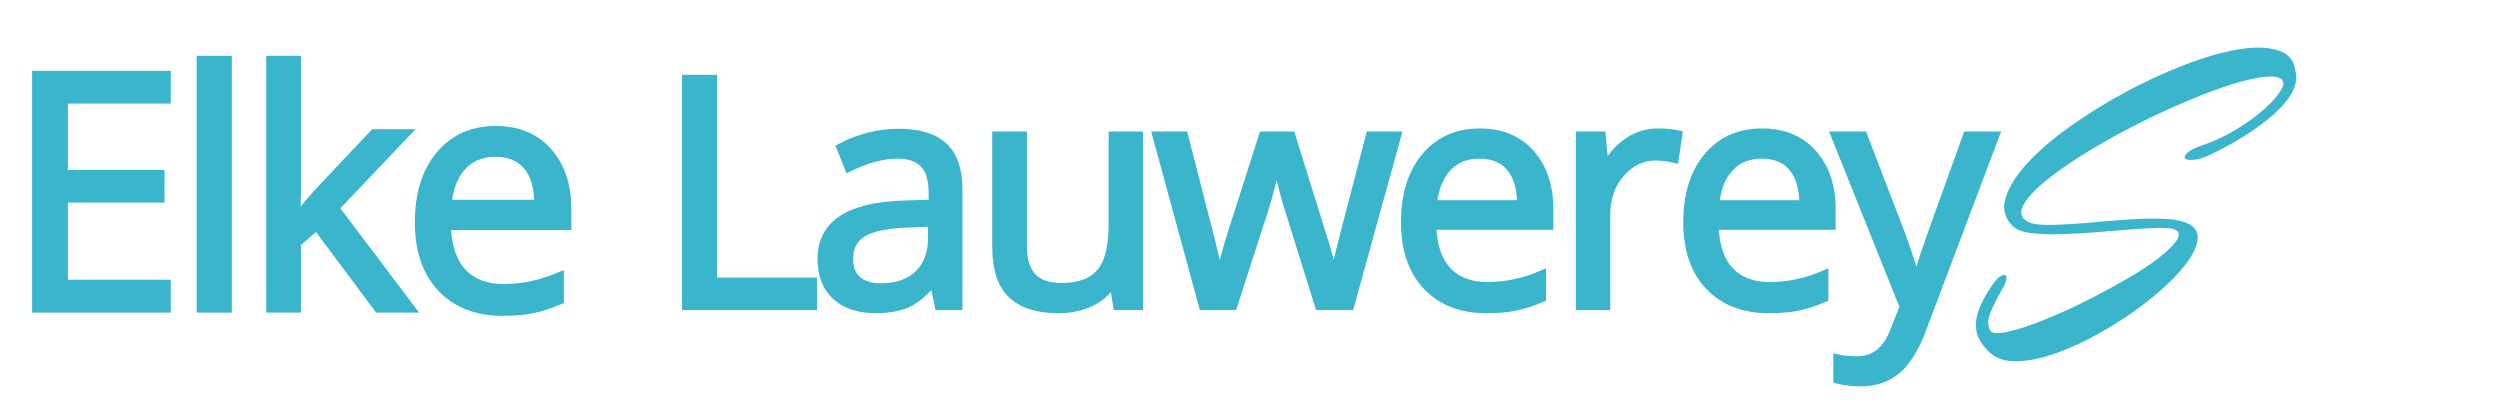
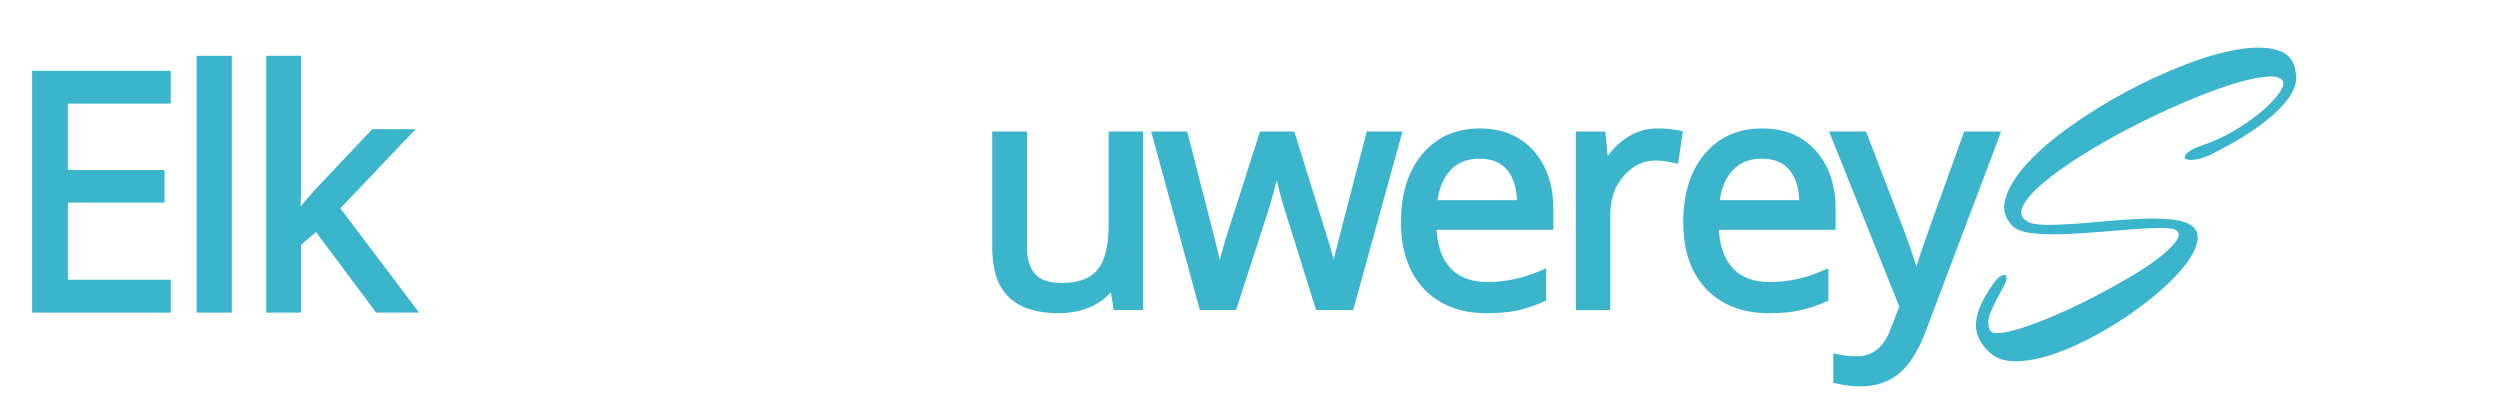
<svg xmlns="http://www.w3.org/2000/svg" version="1.1" id="Layer_1" x="0px" y="0px" width="2018px" height="330px" viewBox="0 0 2018 330" enable-background="new 0 0 2018 330" xml:space="preserve">
  <g>
    <path fill="#3AB5CB" stroke="#3AB5CB" stroke-width="7" stroke-miterlimit="10" d="M134.323,248.855H29.417V60.666h104.906v19.438   H51.299v60.628h78.004v19.307H51.299v69.252h83.024V248.855z" />
    <path fill="#3AB5CB" stroke="#3AB5CB" stroke-width="7" stroke-miterlimit="10" d="M183.632,248.855h-21.367V48.568h21.367V248.855   z" />
    <path fill="#3AB5CB" stroke="#3AB5CB" stroke-width="7" stroke-miterlimit="10" d="M239.507,176.644   c3.688-5.234,9.31-12.1,16.862-20.596l45.566-48.269h25.358l-57.151,60.111l61.142,80.965h-25.873l-49.814-66.678l-16.09,13.901   v52.776h-21.11V48.568h21.11v106.192c0,4.72-0.344,12.015-1.03,21.883H239.507z" />
-     <path fill="#3AB5CB" stroke="#3AB5CB" stroke-width="7" stroke-miterlimit="10" d="M405.823,251.43   c-20.853,0-37.309-6.351-49.364-19.051c-12.057-12.7-18.084-30.333-18.084-52.904c0-22.738,5.6-40.803,16.797-54.189   c11.199-13.387,26.237-20.08,45.117-20.08c17.677,0,31.665,5.813,41.962,17.44c10.297,11.628,15.446,26.967,15.446,46.018v13.515   h-97.183c0.429,16.562,4.612,29.136,12.55,37.715c7.936,8.582,19.115,12.872,33.531,12.872c15.189,0,30.205-3.174,45.051-9.524   v19.051c-7.552,3.261-14.695,5.6-21.431,7.015C423.478,250.721,415.348,251.43,405.823,251.43z M400.03,123.096   c-11.327,0-20.36,3.691-27.096,11.07c-6.737,7.381-10.705,17.592-11.906,30.635h73.756c0-13.472-3.004-23.791-9.01-30.957   C419.767,126.68,411.185,123.096,400.03,123.096z" />
  </g>
  <g>
-     <path fill="#3AB5CB" stroke="#3AB5CB" stroke-width="7" stroke-miterlimit="10" d="M554.035,246.811V63.887h21.271v163.654h80.702   v19.27H554.035z" />
-     <path fill="#3AB5CB" stroke="#3AB5CB" stroke-width="7" stroke-miterlimit="10" d="M757.988,246.811l-4.129-19.518h-1.001   c-6.84,8.59-13.659,14.408-20.457,17.453c-6.799,3.043-15.286,4.566-25.461,4.566c-13.597,0-24.253-3.502-31.967-10.51   c-7.717-7.006-11.574-16.973-11.574-29.902c0-27.693,22.146-42.207,66.438-43.541l23.272-0.752V156.1   c0-10.762-2.315-18.707-6.945-23.834c-4.629-5.131-12.032-7.697-22.208-7.697c-11.428,0-24.356,3.506-38.787,10.512l-6.381-15.891   c6.756-3.67,14.158-6.547,22.209-8.633c8.048-2.086,16.118-3.129,24.21-3.129c16.348,0,28.464,3.629,36.347,10.887   c7.882,7.256,11.824,18.893,11.824,34.908v93.588H757.988z M711.069,232.172c12.928,0,23.084-3.545,30.466-10.637   c7.382-7.09,11.073-17.016,11.073-29.777v-12.385l-20.769,0.875c-16.516,0.584-28.424,3.148-35.722,7.693   c-7.3,4.547-10.948,11.617-10.948,21.209c0,7.508,2.272,13.223,6.819,17.141C696.533,230.213,702.893,232.172,711.069,232.172z" />
    <path fill="#3AB5CB" stroke="#3AB5CB" stroke-width="7" stroke-miterlimit="10" d="M825.437,109.682v88.957   c0,11.182,2.544,19.52,7.633,25.025c5.086,5.504,13.053,8.258,23.897,8.258c14.345,0,24.836-3.922,31.467-11.762   c6.631-7.84,9.948-20.646,9.948-38.41v-72.068h20.769v137.129H902.01l-3.003-18.393h-1.126   c-4.254,6.758-10.157,11.93-17.705,15.516c-7.55,3.584-16.162,5.379-25.836,5.379c-16.684,0-29.175-3.961-37.473-11.885   c-8.301-7.926-12.449-20.602-12.449-38.037v-89.709H825.437z" />
    <path fill="#3AB5CB" stroke="#3AB5CB" stroke-width="7" stroke-miterlimit="10" d="M1064.923,246.811l-25.149-80.451   c-1.586-4.922-4.548-16.096-8.883-33.531h-1.001c-3.337,14.598-6.255,25.859-8.758,33.781l-25.9,80.201h-24.023L933.8,109.682   h21.771c8.84,34.449,15.576,60.682,20.205,78.697c4.63,18.02,7.278,30.154,7.945,36.41h1.001   c0.916-4.756,2.396-10.902,4.441-18.453c2.042-7.551,3.816-13.533,5.318-17.957l25.149-78.697h22.521l24.522,78.697   c4.669,14.35,7.839,26.402,9.509,36.158h1.001c0.332-3.002,1.228-7.629,2.688-13.887c1.458-6.256,10.155-39.912,26.088-100.969   h21.52l-37.91,137.129H1064.923z" />
    <path fill="#3AB5CB" stroke="#3AB5CB" stroke-width="7" stroke-miterlimit="10" d="M1199.937,249.312   c-20.269,0-36.265-6.172-47.983-18.518c-11.719-12.344-17.579-29.484-17.579-51.422c0-22.104,5.443-39.664,16.329-52.676   c10.885-13.014,25.502-19.518,43.854-19.518c17.182,0,30.779,5.65,40.789,16.953c10.009,11.303,15.014,26.213,15.014,44.729V182   h-94.464c0.417,16.098,4.484,28.318,12.2,36.658c7.714,8.342,18.58,12.512,32.594,12.512c14.762,0,29.359-3.086,43.791-9.258   v18.518c-7.341,3.17-14.285,5.443-20.832,6.818C1217.098,248.625,1209.196,249.312,1199.937,249.312z M1194.307,124.568   c-11.01,0-19.791,3.588-26.337,10.762c-6.549,7.174-10.406,17.1-11.574,29.777h71.693c0-13.094-2.92-23.125-8.758-30.092   C1213.491,128.055,1205.149,124.568,1194.307,124.568z" />
    <path fill="#3AB5CB" stroke="#3AB5CB" stroke-width="7" stroke-miterlimit="10" d="M1338.078,107.18c6.088,0,11.552,0.5,16.39,1.5   l-2.877,19.268c-5.673-1.25-10.678-1.877-15.014-1.877c-11.095,0-20.583,4.506-28.464,13.514   c-7.883,9.008-11.824,20.229-11.824,33.656v73.57h-20.77V109.682h17.142l2.377,25.398h1c5.087-8.924,11.217-15.807,18.392-20.645   C1321.604,109.6,1329.485,107.18,1338.078,107.18z" />
    <path fill="#3AB5CB" stroke="#3AB5CB" stroke-width="7" stroke-miterlimit="10" d="M1427.797,249.312   c-20.269,0-36.265-6.172-47.983-18.518c-11.72-12.344-17.58-29.484-17.58-51.422c0-22.104,5.444-39.664,16.329-52.676   c10.885-13.014,25.502-19.518,43.854-19.518c17.182,0,30.779,5.65,40.789,16.953s15.014,26.213,15.014,44.729V182h-94.465   c0.417,16.098,4.484,28.318,12.2,36.658c7.714,8.342,18.581,12.512,32.593,12.512c14.763,0,29.359-3.086,43.791-9.258v18.518   c-7.34,3.17-14.284,5.443-20.832,6.818C1444.958,248.625,1437.057,249.312,1427.797,249.312z M1422.167,124.568   c-11.011,0-19.79,3.588-26.338,10.762c-6.55,7.174-10.406,17.1-11.574,29.777h71.694c0-13.094-2.92-23.125-8.759-30.092   C1441.351,128.055,1433.01,124.568,1422.167,124.568z" />
    <path fill="#3AB5CB" stroke="#3AB5CB" stroke-width="7" stroke-miterlimit="10" d="M1481.608,109.682h22.271l30.028,78.197   c6.588,17.852,10.676,30.738,12.261,38.662h1.001c1.083-4.252,3.357-11.531,6.819-21.834c3.46-10.299,14.784-41.977,33.97-95.025   h22.271l-58.931,156.146c-5.839,15.432-12.658,26.379-20.457,32.844c-7.801,6.463-17.372,9.697-28.715,9.697   c-6.34,0-12.596-0.711-18.768-2.127V289.6c4.586,1.002,9.716,1.502,15.39,1.502c14.264,0,24.439-8.008,30.528-24.021l7.633-19.52   L1481.608,109.682z" />
  </g>
  <g>
    <path fill="#3AB5CB" d="M1777.82,117.253c9.084-3.093,17.695-7.056,25.809-11.895c8.123-4.829,15.184-9.759,21.172-14.79   c5.992-5.025,10.639-9.713,13.924-14.066c3.285-4.353,4.738-7.683,4.354-10.006c-0.973-3.67-5.324-5.224-13.055-4.642   c-7.732,0.577-17.4,2.713-29.002,6.382c-11.602,3.676-24.502,8.555-38.715,14.648c-14.213,6.09-28.336,12.76-42.346,20.004   c-14.02,7.253-27.266,14.799-39.733,22.625c-12.472,7.835-22.817,15.229-31.032,22.189c-8.225,6.959-13.681,13.246-16.389,18.85   c-2.708,5.607-1.154,9.859,4.642,12.766c2.905,1.35,7.541,2.074,13.919,2.176c6.388,0.096,13.676-0.152,21.901-0.729   c8.215-0.578,16.961-1.307,26.244-2.178c9.282-0.869,18.227-1.492,26.825-1.883c8.605-0.389,16.486-0.334,23.643,0.143   c7.148,0.486,12.762,1.791,16.814,3.918c5.416,2.9,7.791,7.105,7.111,12.617c-0.682,5.512-3.531,11.697-8.559,18.561   c-5.031,6.859-11.793,14.062-20.301,21.607c-8.51,7.537-17.838,14.74-27.986,21.609c-10.152,6.857-20.788,13.139-31.902,18.848   c-11.12,5.699-21.75,10.104-31.903,13.195c-10.153,3.094-19.386,4.541-27.696,4.354c-8.316-0.197-14.892-2.611-19.725-7.254   c-3.285-3.098-5.897-6.381-7.83-9.859c-1.934-3.482-2.946-7.354-3.042-11.605c-0.102-4.252,0.916-9.09,3.042-14.496   c2.125-5.416,5.607-11.602,10.441-18.561c1.929-2.906,3.776-4.98,5.512-6.236c1.741-1.26,3.144-1.787,4.201-1.6   c1.063,0.197,1.549,1.164,1.458,2.9c-0.102,1.742-1.022,4.16-2.759,7.254c-4.449,7.926-7.83,14.643-10.148,20.154   c-2.323,5.512-2.424,10.295-0.293,14.359c1.159,2.121,4.394,2.799,9.718,2.029c5.314-0.779,11.936-2.516,19.861-5.223   c7.932-2.709,16.729-6.191,26.396-10.438c9.663-4.256,19.33-8.898,29.003-13.924c9.668-5.025,18.946-10.148,27.844-15.371   c8.887-5.219,16.475-10.246,22.762-15.084c6.285-4.828,10.922-9.176,13.924-13.049c2.996-3.861,3.527-6.857,1.594-8.988   c-1.736-1.742-5.801-2.613-12.178-2.613c-6.383,0-14.02,0.34-22.914,1.018c-8.898,0.678-18.465,1.447-28.708,2.318   c-10.26,0.871-20.014,1.453-29.296,1.742c-9.278,0.293-17.498,0-24.655-0.871c-7.151-0.871-12.178-2.754-15.078-5.654   c-6.574-6.383-8.457-14.07-5.658-23.055c2.804-8.994,8.802-18.42,17.983-28.284c9.182-9.854,20.742-19.72,34.661-29.579   c13.919-9.86,28.708-18.996,44.369-27.408c15.666-8.408,31.371-15.66,47.133-21.75c15.758-6.089,30.111-10.244,43.068-12.471   c12.949-2.223,23.734-2.03,32.334,0.582c8.605,2.611,13.387,8.361,14.359,17.254c1.16,3.867,0.77,8.316-1.164,13.342   c-1.928,5.031-5.705,10.442-11.312,16.243c-5.607,5.796-13.1,11.884-22.473,18.272c-9.379,6.377-20.738,12.855-34.08,19.426   c-5.219,2.323-9.617,3.629-13.195,3.918c-3.578,0.288-5.846-0.046-6.818-1.018c-0.967-0.962-0.43-2.465,1.596-4.49   C1767.525,121.454,1771.629,119.379,1777.82,117.253z" />
  </g>
</svg>